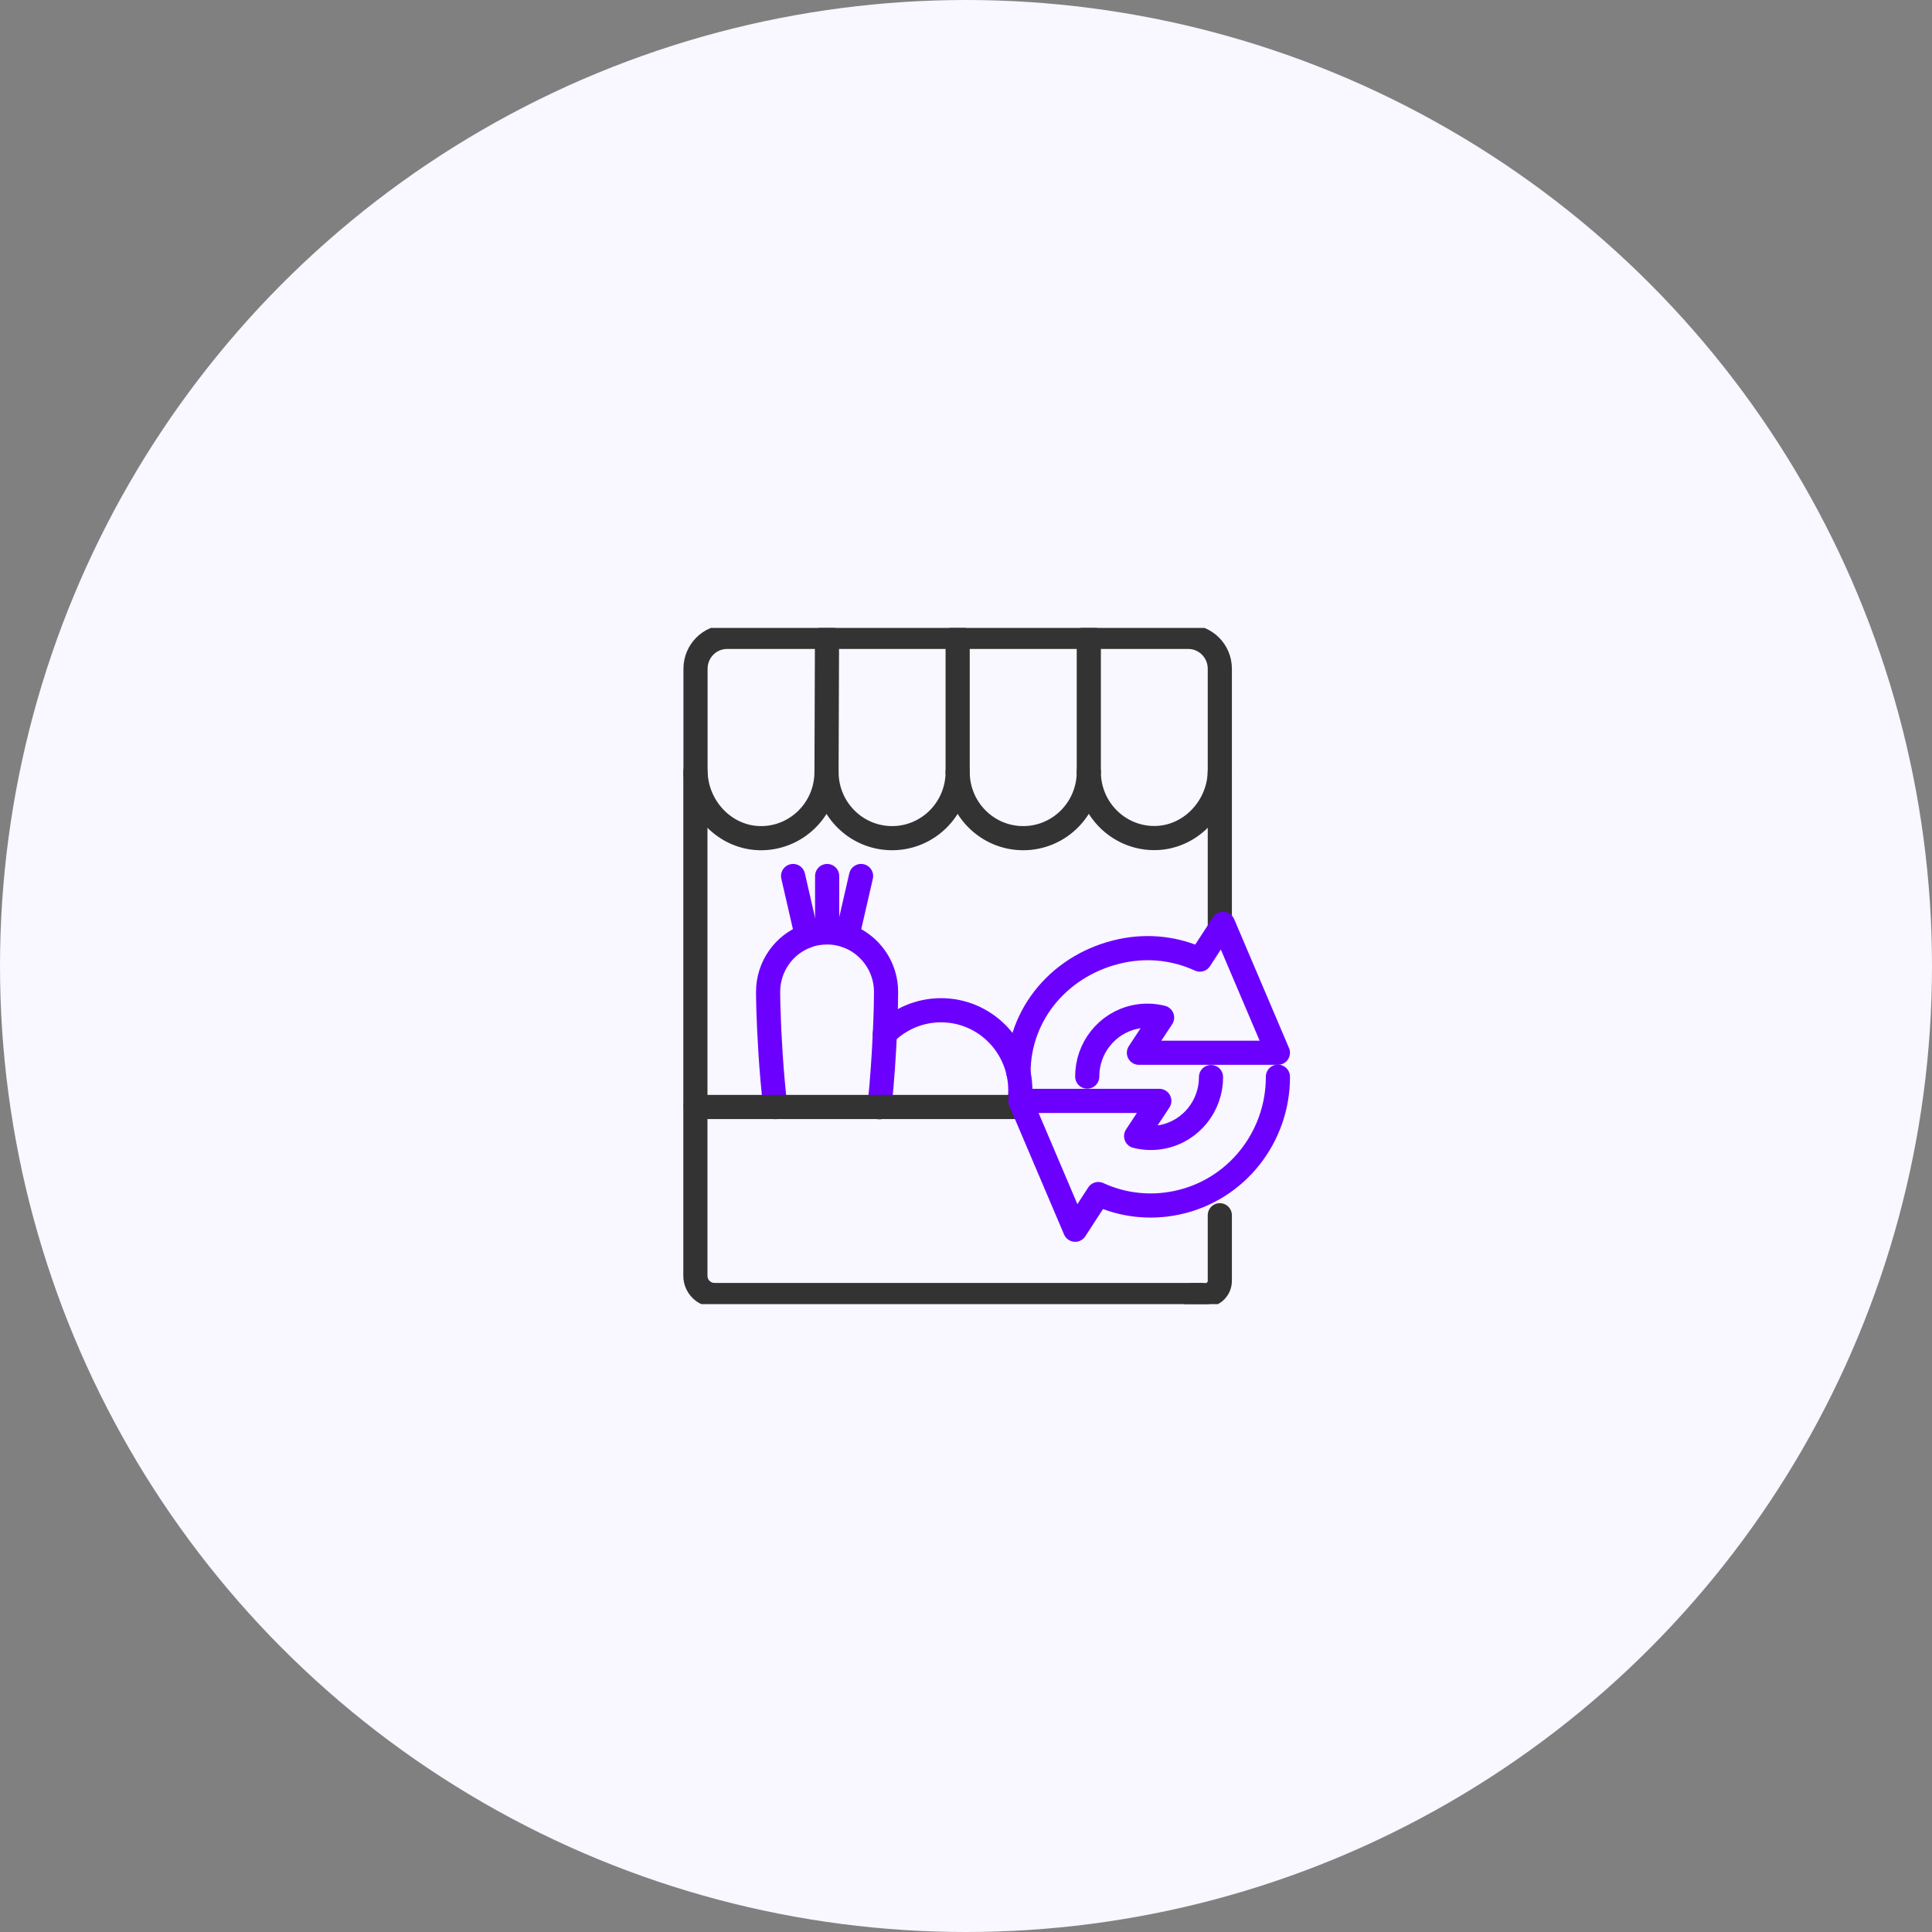
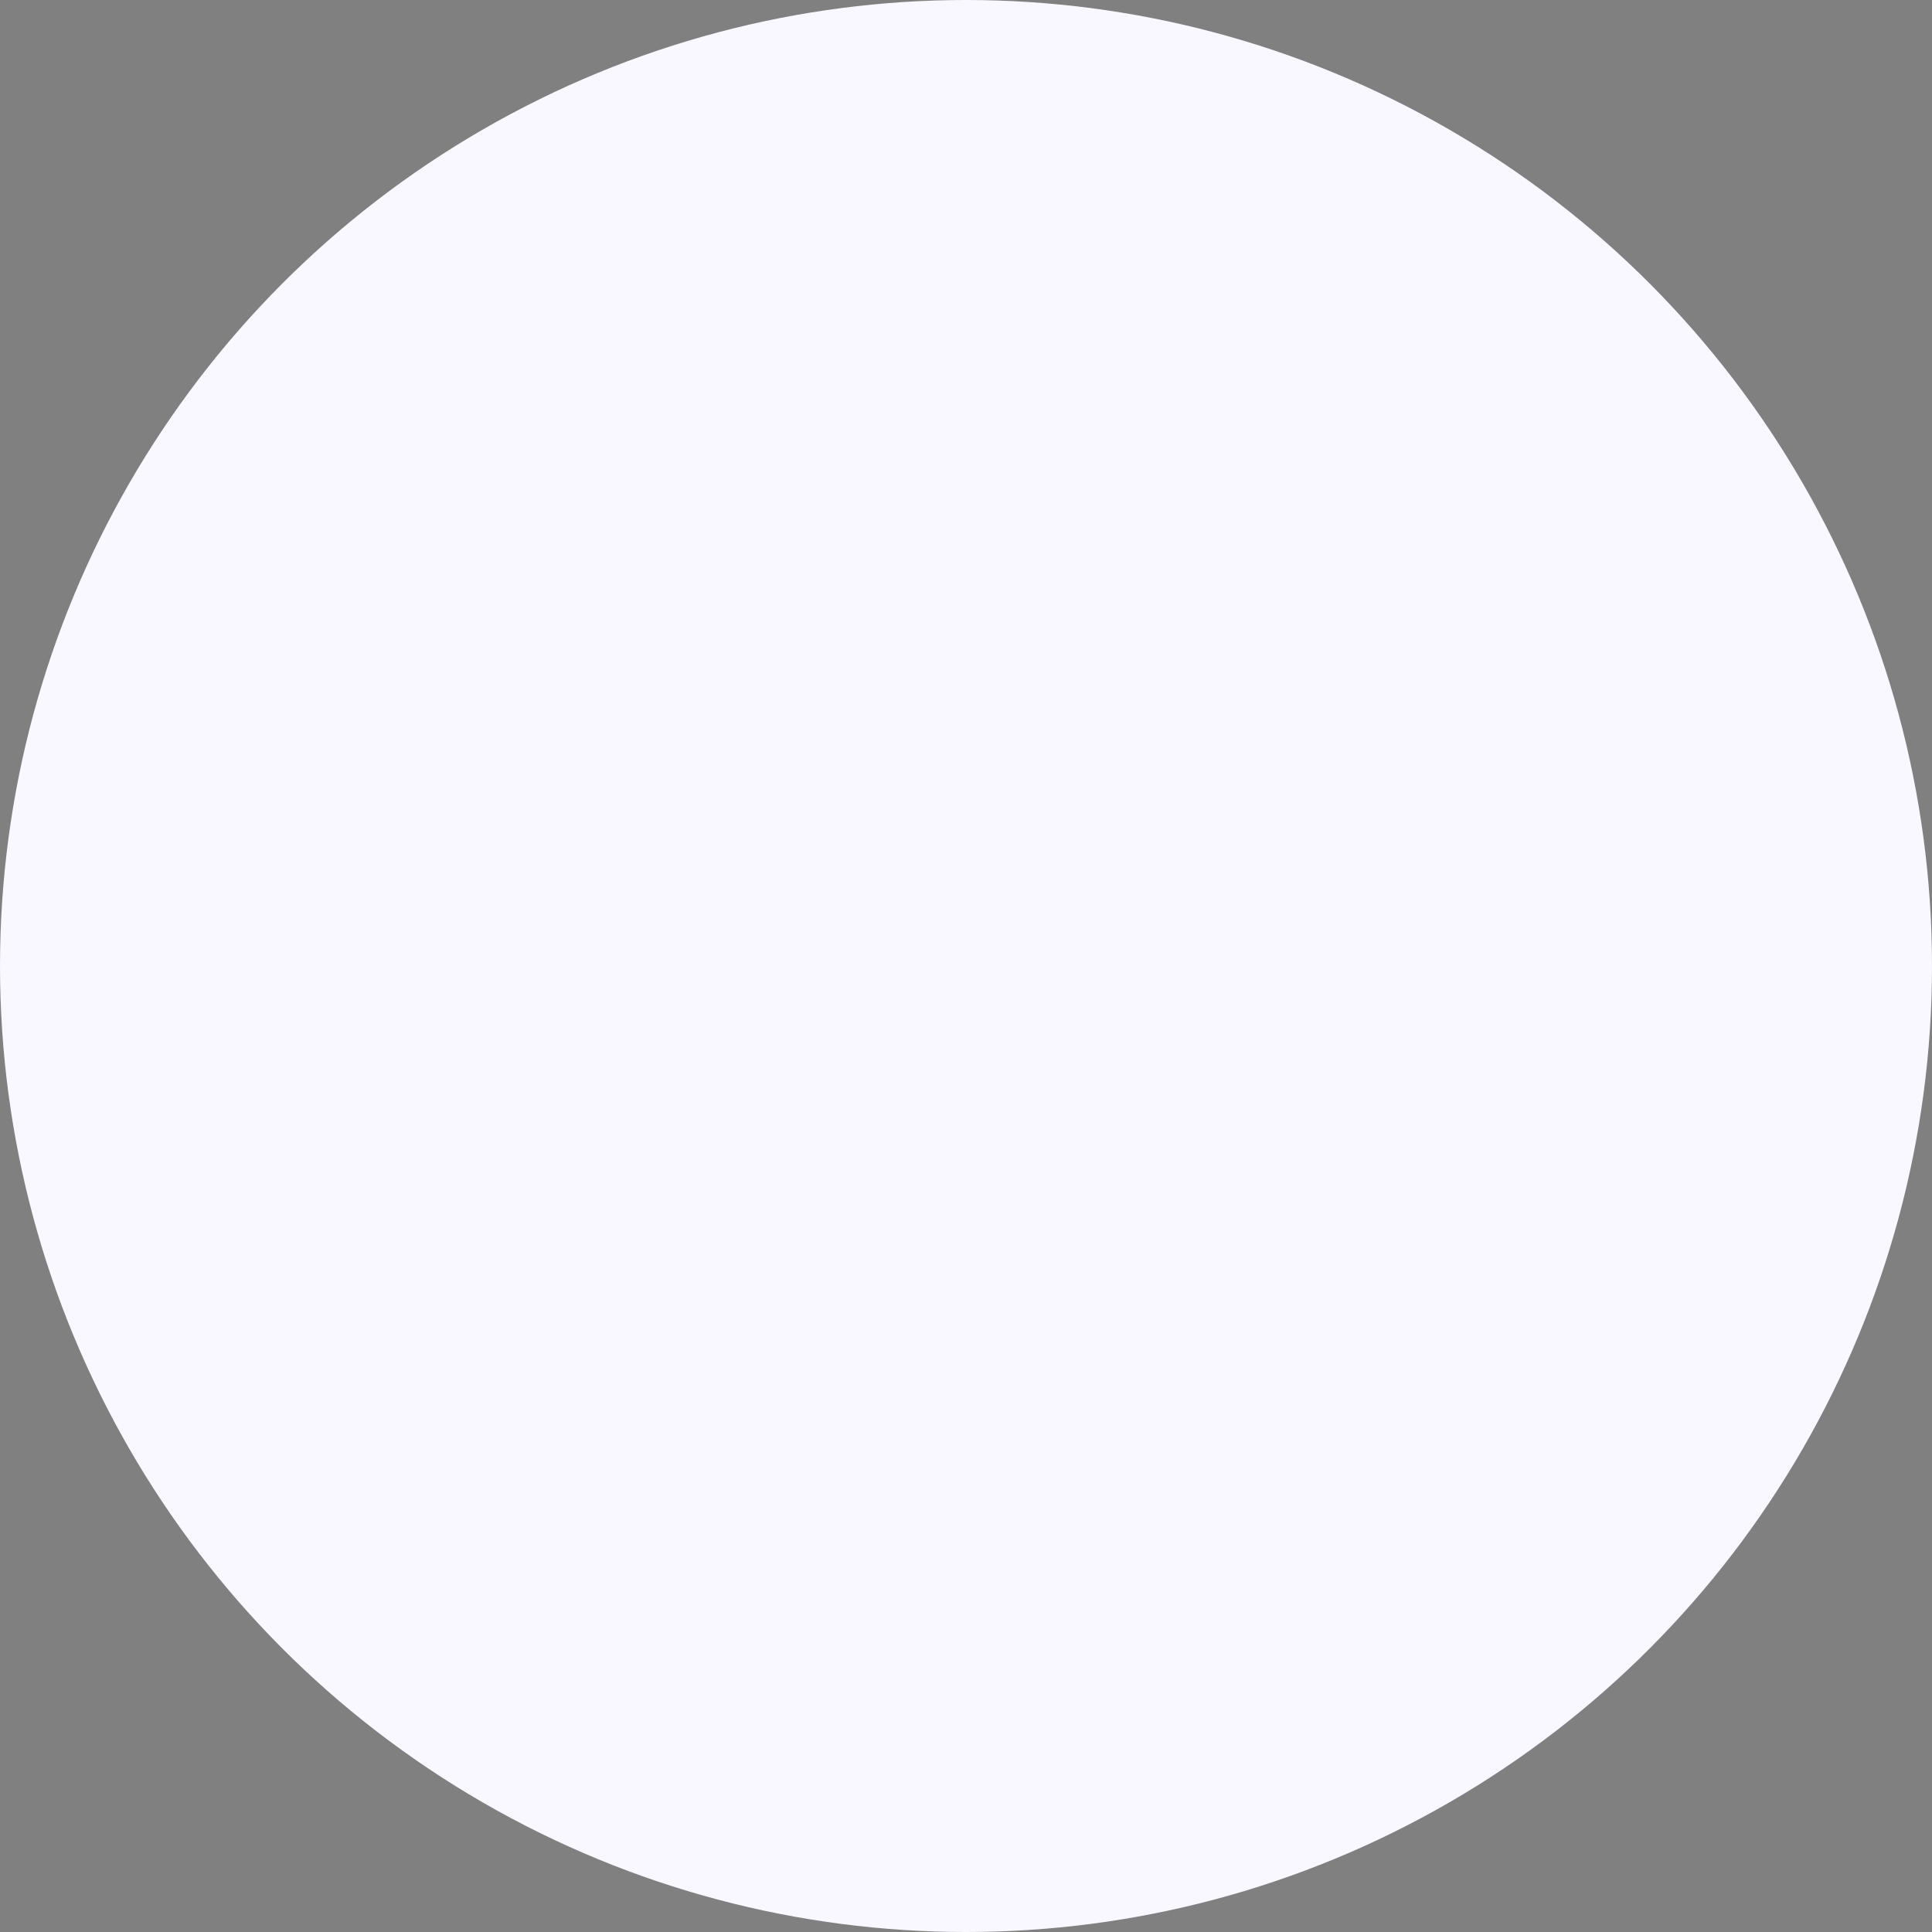
<svg xmlns="http://www.w3.org/2000/svg" width="120" height="120" viewBox="0 0 120 120" fill="none">
  <rect x="0" y="0" width="120" height="120" fill="#808080" stroke="none" />
  <circle cx="60" cy="60" r="60" fill="#F9F7FF" />
  <g clip-path="url(#clip0_4464_175)">
-     <path d="M75.765 47.947V57.802" stroke="#333333" stroke-width="1.5" stroke-linecap="round" stroke-linejoin="round" />
    <path d="M43.192 68.579V47.947" stroke="#333333" stroke-width="1.5" stroke-linecap="round" stroke-linejoin="round" />
    <path d="M67.627 47.947C67.627 50.216 65.805 52.06 63.555 52.06C61.305 52.06 59.482 50.223 59.482 47.947C59.482 50.216 57.66 52.06 55.41 52.06C53.16 52.06 51.337 50.223 51.337 47.947C51.337 50.194 49.56 52.016 47.347 52.06C45.067 52.105 43.2 50.149 43.2 47.843V41.536C43.2 40.443 44.077 39.558 45.157 39.558H73.807C74.887 39.558 75.765 40.443 75.765 41.536V47.836C75.765 50.142 73.897 52.098 71.617 52.053C69.405 52.008 67.627 50.186 67.627 47.94V47.947Z" stroke="#333333" stroke-width="1.5" stroke-linecap="round" stroke-linejoin="round" />
    <path d="M67.627 47.947V39.558" stroke="#333333" stroke-width="1.5" stroke-linecap="round" stroke-linejoin="round" />
    <path d="M59.482 47.947V39.558" stroke="#333333" stroke-width="1.5" stroke-linecap="round" stroke-linejoin="round" />
    <path d="M51.337 47.947L51.367 39.558" stroke="#333333" stroke-width="1.5" stroke-linecap="round" stroke-linejoin="round" />
    <path d="M63.27 68.765C63.337 68.43 63.375 68.081 63.375 67.724C63.375 64.972 61.17 62.748 58.447 62.748C57.09 62.748 55.852 63.306 54.96 64.206" stroke="#6C00FF" stroke-width="1.5" stroke-linecap="round" stroke-linejoin="round" />
-     <path d="M48.157 68.765C47.895 66.534 47.775 64.199 47.73 62.748C47.715 62.257 47.708 61.863 47.708 61.61C47.708 60.011 48.712 58.65 50.115 58.137C50.505 57.988 50.932 57.914 51.375 57.914C51.818 57.914 52.237 57.996 52.627 58.137C54.03 58.658 55.035 60.019 55.035 61.61C55.035 62.056 55.02 62.934 54.968 64.035C54.907 65.403 54.803 67.114 54.623 68.773" stroke="#6C00FF" stroke-width="1.5" stroke-linecap="round" stroke-linejoin="round" />
+     <path d="M48.157 68.765C47.895 66.534 47.775 64.199 47.73 62.748C47.715 62.257 47.708 61.863 47.708 61.61C47.708 60.011 48.712 58.65 50.115 58.137C50.505 57.988 50.932 57.914 51.375 57.914C51.818 57.914 52.237 57.996 52.627 58.137C54.03 58.658 55.035 60.019 55.035 61.61C55.035 62.056 55.02 62.934 54.968 64.035" stroke="#6C00FF" stroke-width="1.5" stroke-linecap="round" stroke-linejoin="round" />
    <path d="M50.115 58.129L49.26 54.411" stroke="#6C00FF" stroke-width="1.5" stroke-linecap="round" stroke-linejoin="round" />
-     <path d="M53.483 54.411L52.628 58.129" stroke="#6C00FF" stroke-width="1.5" stroke-linecap="round" stroke-linejoin="round" />
-     <path d="M51.376 57.906V54.411" stroke="#6C00FF" stroke-width="1.5" stroke-linecap="round" stroke-linejoin="round" />
    <path d="M74.595 80.435H44.377C43.725 80.435 43.192 79.899 43.192 79.245V68.758H63.54" stroke="#333333" stroke-width="1.5" stroke-linecap="round" stroke-linejoin="round" />
    <path d="M79.373 66.876C79.388 70.587 76.823 73.927 73.08 74.708C71.377 75.065 69.69 74.842 68.22 74.165L66.78 76.381L63.375 68.378H72.007L70.567 70.565C71.1 70.699 71.67 70.721 72.24 70.602C74.01 70.23 75.225 68.654 75.218 66.898" stroke="#6C00FF" stroke-width="1.5" stroke-linecap="round" stroke-linejoin="round" />
    <path d="M63.262 66.653C63.247 62.942 65.925 59.84 69.667 59.059C71.37 58.702 73.057 58.925 74.527 59.602L75.967 57.386L79.372 65.389H70.74L72.18 63.202C71.647 63.068 71.077 63.046 70.507 63.165C68.737 63.537 67.522 65.113 67.53 66.869" stroke="#6C00FF" stroke-width="1.5" stroke-linecap="round" stroke-linejoin="round" />
    <path d="M74.07 80.442H74.887C75.375 80.442 75.765 80.041 75.765 79.557V75.481" stroke="#333333" stroke-width="1.5" stroke-linecap="round" stroke-linejoin="round" />
  </g>
  <defs>
    <clipPath id="clip0_4464_175">
-       <rect width="42" height="42" fill="white" transform="translate(39 39)" />
-     </clipPath>
+       </clipPath>
  </defs>
</svg>